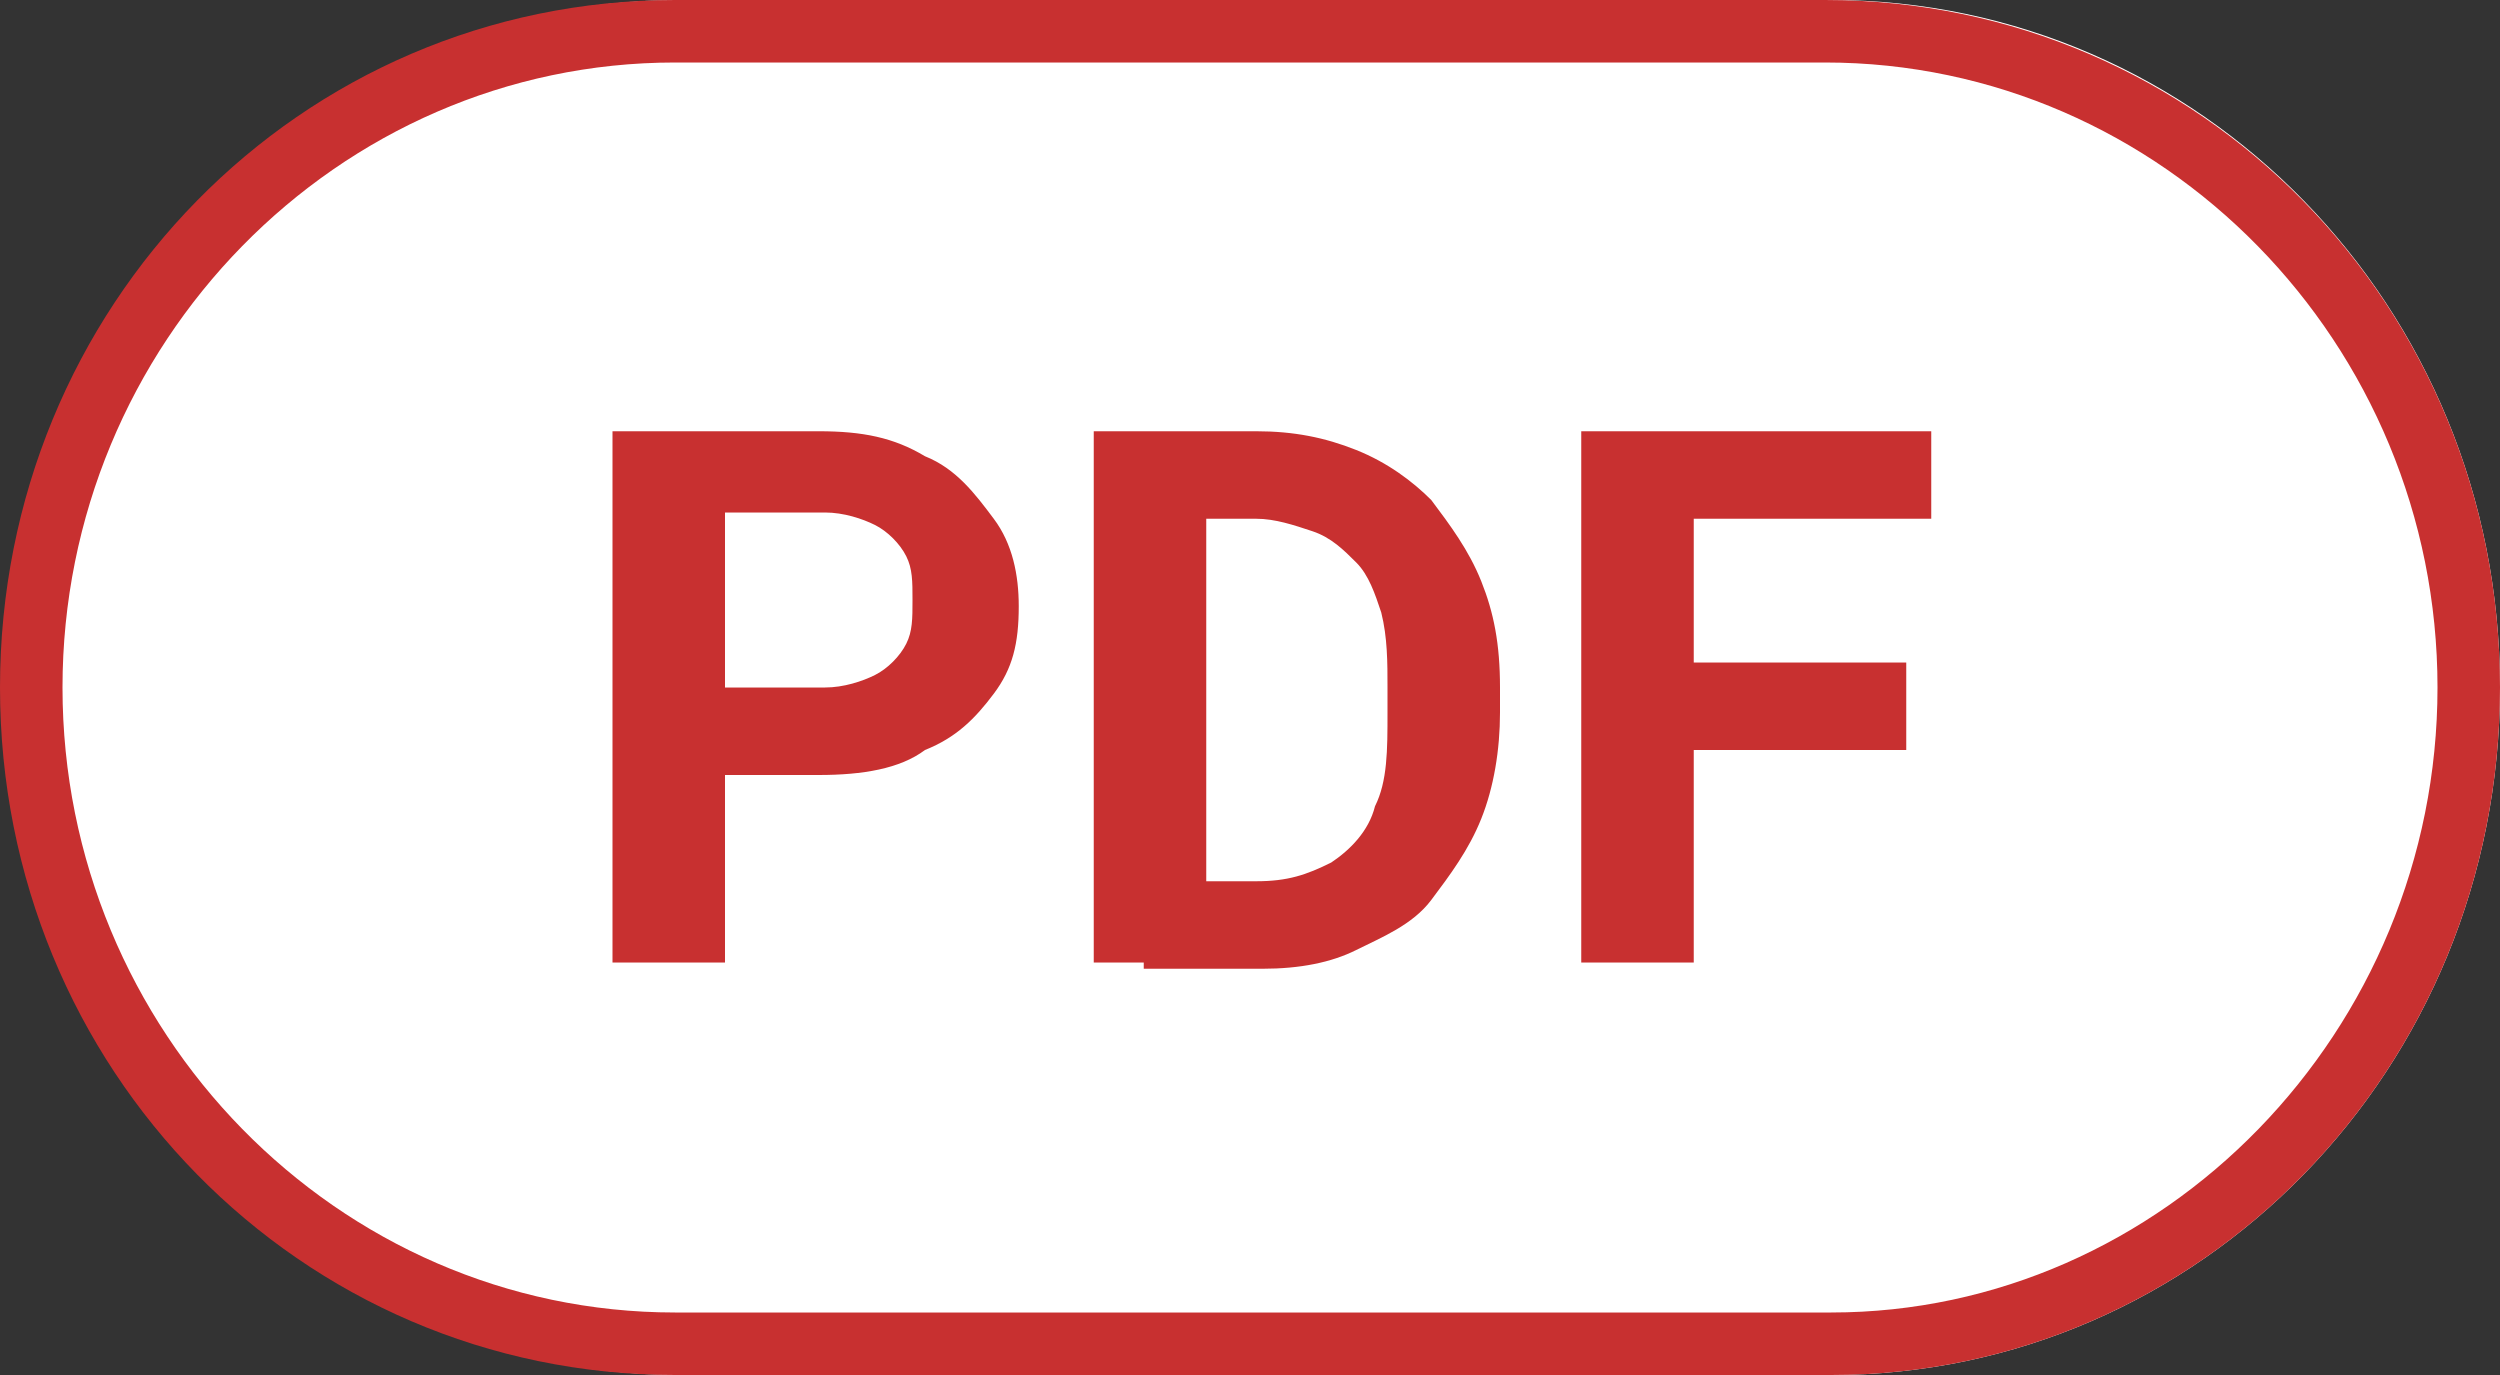
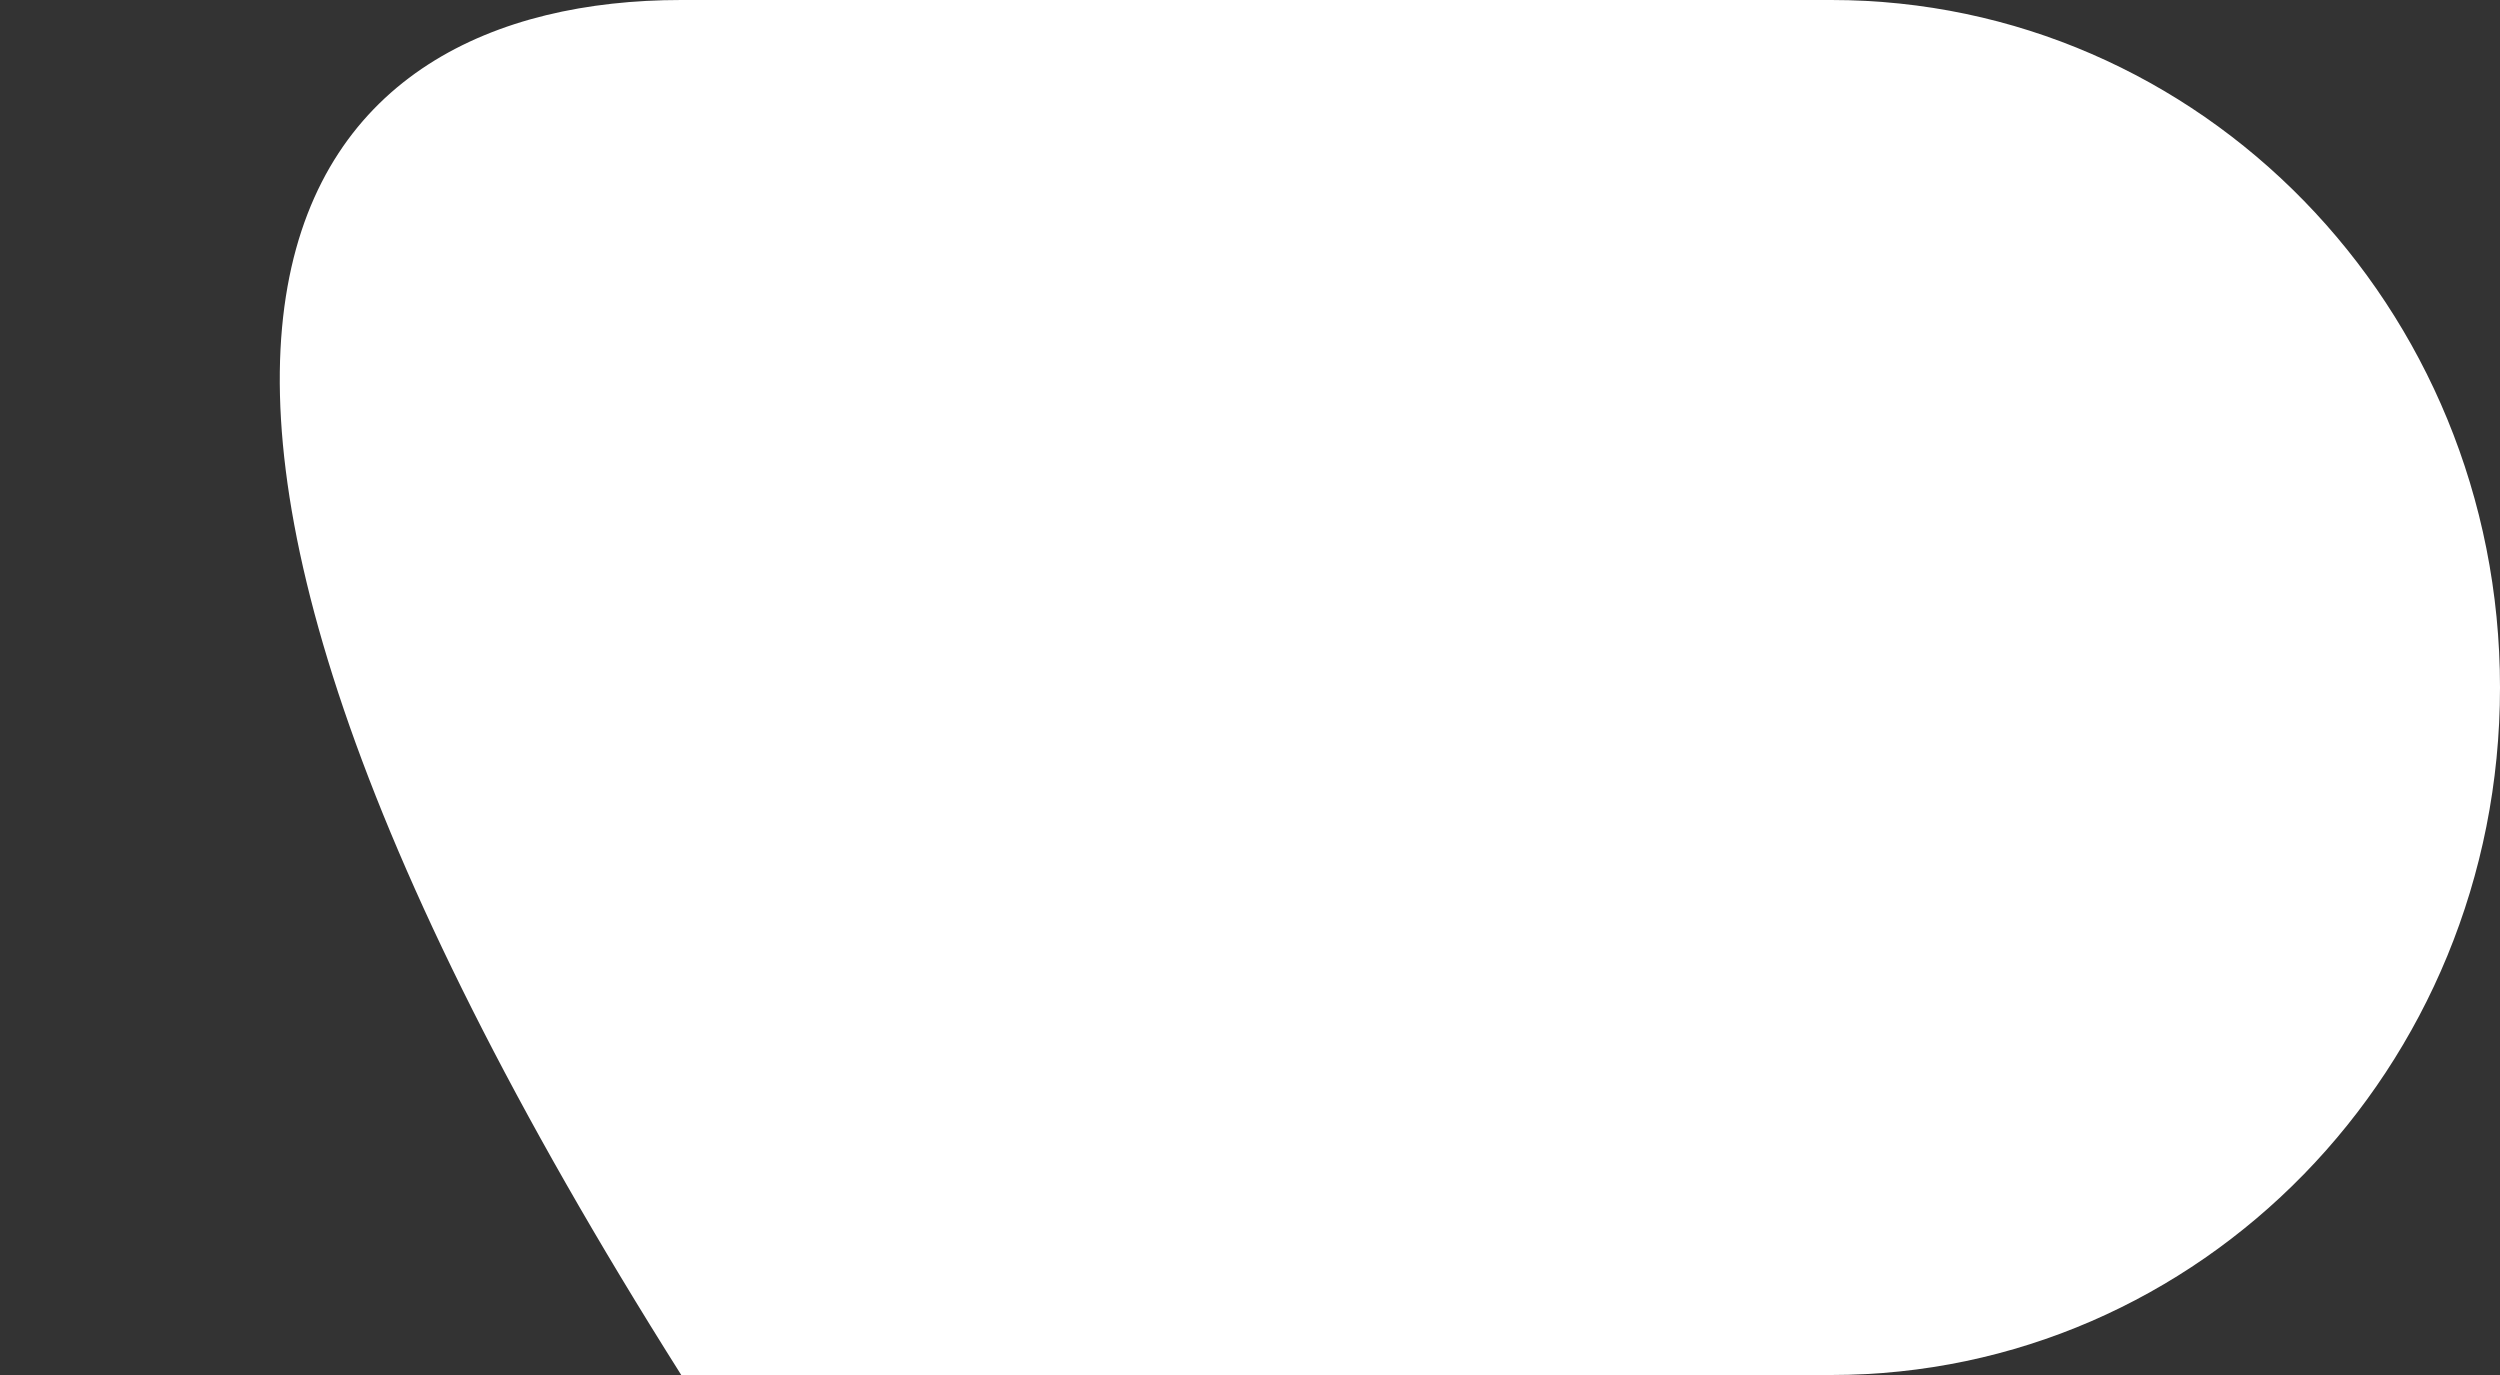
<svg xmlns="http://www.w3.org/2000/svg" version="1.1" id="レイヤー_1" x="0px" y="0px" viewBox="0 0 40 22" style="enable-background:new 0 0 40 22;" xml:space="preserve">
  <rect x="0" y="0" width="40" height="22" fill="#333333" stroke="none" />
  <style type="text/css">
	.st0{fill:#FFFFFF;}
	.st1{fill:#C83030;}
</style>
  <g>
-     <path class="st0" d="M10.9,0h18.4C35.2,0,40,4.9,40,11l0,0c0,6.1-4.8,11-10.7,11H10.9C4.9,22,0.1,17.1,0.1,11l0,0   C0.1,4.9,4.9,0,10.9,0z" />
+     <path class="st0" d="M10.9,0h18.4C35.2,0,40,4.9,40,11l0,0c0,6.1-4.8,11-10.7,11H10.9l0,0   C0.1,4.9,4.9,0,10.9,0z" />
  </g>
  <g>
-     <path class="st1" d="M29.2,1C34.6,1,39,5.5,39,11s-4.4,10-9.7,10H10.8C5.4,21,1,16.5,1,11S5.4,1,10.8,1H29.2 M29.2,0H10.8   C4.8,0,0,4.9,0,11s4.8,11,10.8,11h18.5C35.2,22,40,17.1,40,11S35.2,0,29.2,0L29.2,0z" />
-   </g>
-   <path class="st1" d="M13.1,12.4H11v-1.4h2.2c0.3,0,0.6-0.1,0.8-0.2c0.2-0.1,0.4-0.3,0.5-0.5c0.1-0.2,0.1-0.4,0.1-0.7  c0-0.3,0-0.5-0.1-0.7c-0.1-0.2-0.3-0.4-0.5-0.5c-0.2-0.1-0.5-0.2-0.8-0.2h-1.6v7.2H9.8V6.9h3.3c0.7,0,1.2,0.1,1.7,0.4  c0.5,0.2,0.8,0.6,1.1,1c0.3,0.4,0.4,0.9,0.4,1.4c0,0.6-0.1,1-0.4,1.4c-0.3,0.4-0.6,0.7-1.1,0.9C14.4,12.3,13.8,12.4,13.1,12.4z   M20.2,15.5h-1.9l0-1.4h1.8c0.5,0,0.8-0.1,1.2-0.3c0.3-0.2,0.6-0.5,0.7-0.9c0.2-0.4,0.2-0.9,0.2-1.5V11c0-0.4,0-0.8-0.1-1.2  c-0.1-0.3-0.2-0.6-0.4-0.8c-0.2-0.2-0.4-0.4-0.7-0.5c-0.3-0.1-0.6-0.2-0.9-0.2h-1.9V6.9h1.9c0.6,0,1.1,0.1,1.6,0.3  c0.5,0.2,0.9,0.5,1.2,0.8c0.3,0.4,0.6,0.8,0.8,1.3c0.2,0.5,0.3,1,0.3,1.7v0.4c0,0.6-0.1,1.2-0.3,1.7c-0.2,0.5-0.5,0.9-0.8,1.3  c-0.3,0.4-0.8,0.6-1.2,0.8C21.3,15.4,20.8,15.5,20.2,15.5z M19.3,6.9v8.5h-1.8V6.9H19.3z M27.1,6.9v8.5h-1.8V6.9H27.1z M30.5,10.6  V12h-3.9v-1.4H30.5z M30.9,6.9v1.4h-4.3V6.9H30.9z" />
+     </g>
</svg>